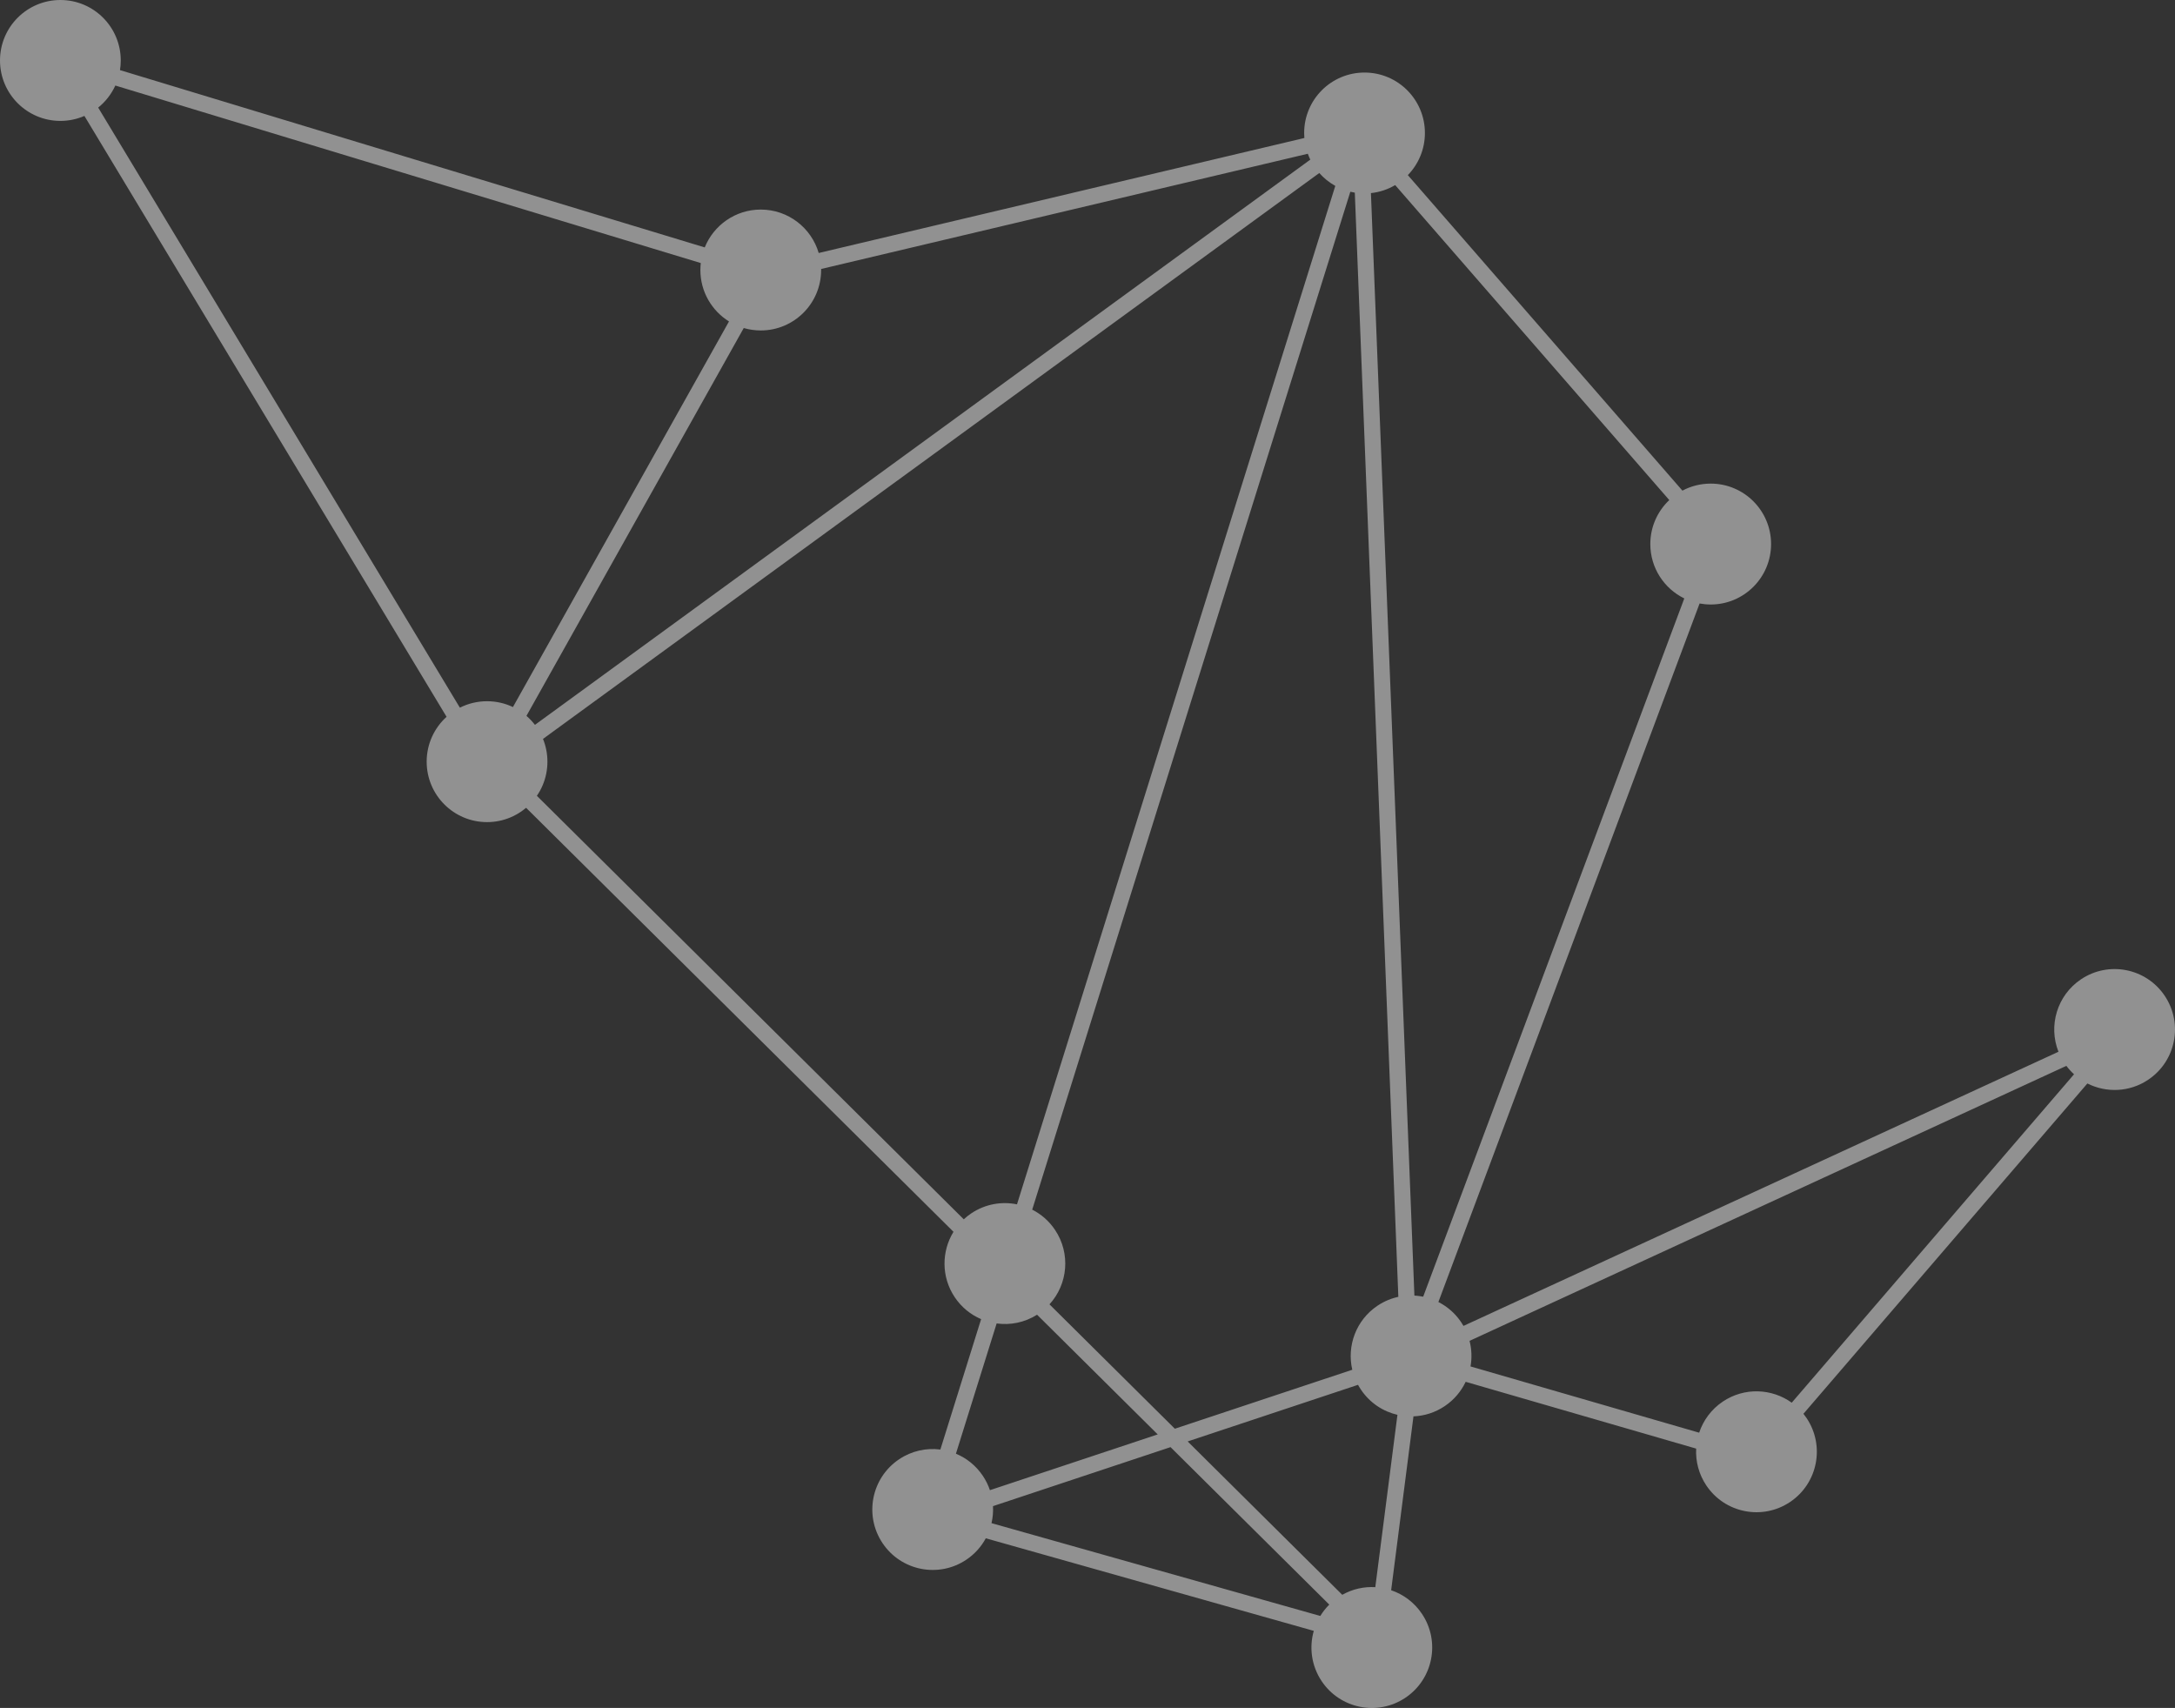
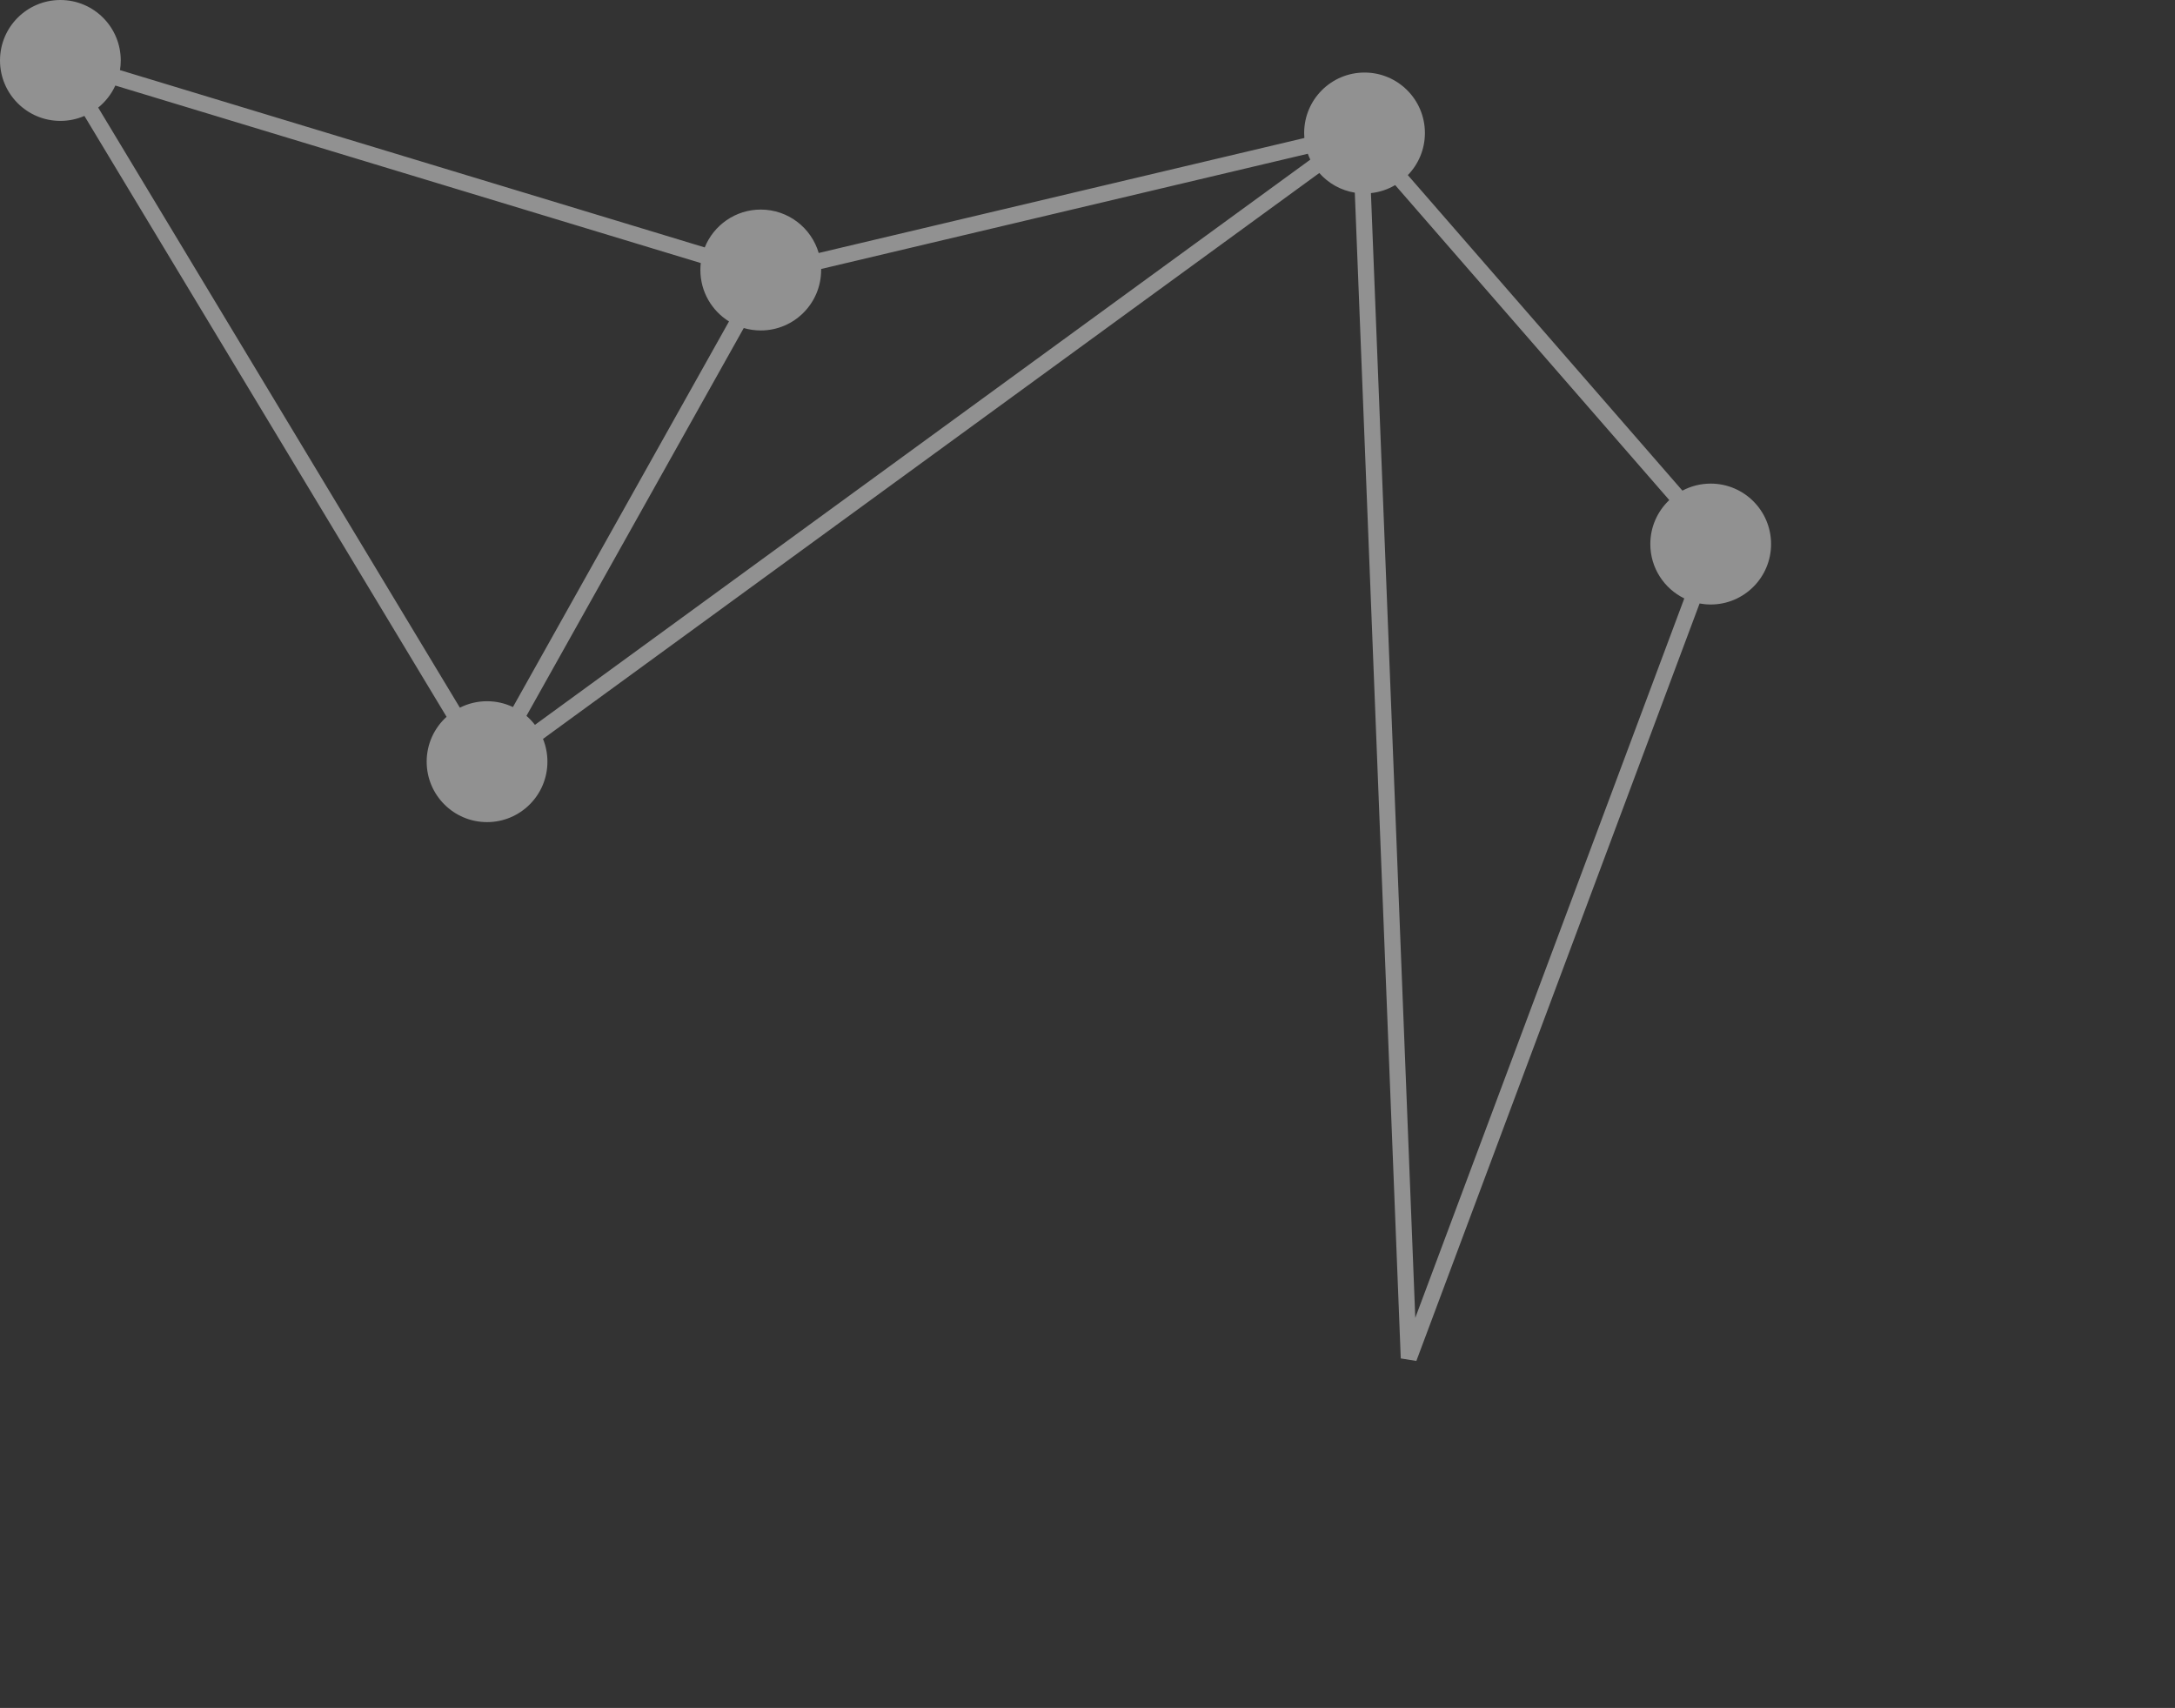
<svg xmlns="http://www.w3.org/2000/svg" width="270" height="212" viewBox="0 0 270 212" fill="none">
  <rect x="0" y="0" width="270" height="212" fill="#333333" stroke="none" />
  <g opacity="0.46">
-     <path fill-rule="evenodd" clip-rule="evenodd" d="M14.99 7.503C14.99 7.911 14.958 8.311 14.895 8.702L87.485 30.71C88.595 27.956 91.29 26.012 94.439 26.012C97.846 26.012 100.721 28.287 101.633 31.402L161.921 17.129C161.904 16.924 161.895 16.717 161.895 16.507C161.895 12.363 165.251 9.004 169.39 9.004C173.53 9.004 176.886 12.363 176.886 16.507C176.886 18.54 176.078 20.384 174.766 21.736L208.852 60.899C209.899 60.342 211.094 60.027 212.363 60.027C216.502 60.027 219.858 63.386 219.858 67.53C219.858 71.674 216.502 75.033 212.363 75.033C211.891 75.033 211.431 74.99 210.984 74.907L175.823 168.926L173.888 168.614L168.183 23.914C166.437 23.631 164.894 22.744 163.773 21.475L67.407 91.717C67.761 92.589 67.956 93.543 67.956 94.542C67.956 98.686 64.6 102.045 60.461 102.045C56.321 102.045 52.966 98.686 52.966 94.542C52.966 92.333 53.919 90.347 55.437 88.973L10.478 14.389C9.564 14.786 8.555 15.007 7.495 15.007C3.356 15.007 0 11.647 0 7.503C0 3.359 3.356 0 7.495 0C11.635 0 14.99 3.359 14.99 7.503ZM12.189 13.354C13.095 12.624 13.828 11.688 14.317 10.617L86.993 32.651C86.96 32.935 86.944 33.223 86.944 33.515C86.944 36.211 88.364 38.575 90.496 39.898L63.675 87.762C62.701 87.298 61.611 87.039 60.461 87.039C59.248 87.039 58.102 87.327 57.088 87.839L12.189 13.354ZM162.349 19.084L101.933 33.387C101.934 33.43 101.934 33.472 101.934 33.515C101.934 37.659 98.578 41.018 94.439 41.018C93.706 41.018 92.998 40.913 92.329 40.717L65.353 88.857C65.74 89.192 66.093 89.565 66.406 89.972L162.659 19.812C162.544 19.576 162.44 19.333 162.349 19.084ZM207.221 62.071L173.194 22.974C172.294 23.506 171.274 23.854 170.185 23.969L175.69 163.574L209.084 74.279C206.588 73.062 204.867 70.497 204.867 67.53C204.867 65.379 205.772 63.439 207.221 62.071Z" fill="white" />
-     <path fill-rule="evenodd" clip-rule="evenodd" d="M116.735 179.922C114.999 179.699 113.179 180.08 111.612 181.131C108.173 183.437 107.252 188.098 109.556 191.541C111.86 194.984 116.515 195.905 119.955 193.599C121.001 192.897 121.815 191.976 122.375 190.939L163.09 202.429C162.504 204.478 162.79 206.762 164.068 208.672C166.372 212.115 171.027 213.036 174.466 210.73C177.905 208.423 178.826 203.763 176.522 200.32C175.566 198.891 174.205 197.897 172.694 197.387L175.465 175.804C176.804 175.752 178.145 175.34 179.339 174.539C180.507 173.756 181.384 172.702 181.944 171.516L210.558 179.807C210.475 181.371 210.879 182.974 211.816 184.376C214.12 187.819 218.776 188.74 222.215 186.434C225.654 184.128 226.574 179.467 224.271 176.024C224.145 175.837 224.013 175.657 223.875 175.485L259.122 134.485C261.459 135.665 264.346 135.584 266.675 134.021C270.115 131.715 271.035 127.055 268.731 123.612C266.427 120.169 261.772 119.247 258.333 121.554C255.347 123.556 254.259 127.334 255.533 130.548L181.673 164.577C181.586 164.426 181.494 164.277 181.395 164.129C179.091 160.687 174.436 159.765 170.997 162.072C168.33 163.86 167.177 167.064 167.869 170.019L145.843 177.338L130.281 161.9C132.558 159.408 132.934 155.594 130.972 152.663C130.231 151.555 129.246 150.708 128.136 150.146L169.345 18.306L167.437 17.709L126.247 149.488C124.352 149.1 122.308 149.442 120.574 150.605C120.238 150.83 119.926 151.078 119.639 151.344L62.164 94.332L60.757 95.753L118.365 152.897C116.873 155.322 116.831 158.495 118.518 161.015C119.356 162.267 120.505 163.186 121.794 163.737L116.735 179.922ZM118.667 180.438L123.721 164.272C125.413 164.506 127.19 164.166 128.739 163.188L143.716 178.045L122.887 184.966C122.679 184.351 122.388 183.754 122.01 183.189C121.158 181.915 119.983 180.986 118.667 180.438ZM168.941 172.481C170.044 174.129 171.685 175.2 173.475 175.615L170.727 197.005C169.336 196.923 167.912 197.228 166.626 197.953L147.435 178.917L168.583 171.89C168.692 172.09 168.811 172.288 168.941 172.481ZM165.013 199.17C164.581 199.599 164.209 200.073 163.9 200.579L123.085 189.06C123.244 188.37 123.307 187.659 123.268 186.948L145.308 179.624L165.013 199.17ZM256.514 132.298L182.428 166.432C182.698 167.48 182.733 168.564 182.549 169.609L210.931 177.832C211.437 176.306 212.435 174.93 213.872 173.966C216.546 172.173 219.955 172.331 222.422 174.108L257.465 133.345C257.121 133.032 256.802 132.682 256.514 132.298Z" fill="white" />
+     <path fill-rule="evenodd" clip-rule="evenodd" d="M14.99 7.503C14.99 7.911 14.958 8.311 14.895 8.702L87.485 30.71C88.595 27.956 91.29 26.012 94.439 26.012C97.846 26.012 100.721 28.287 101.633 31.402L161.921 17.129C161.904 16.924 161.895 16.717 161.895 16.507C161.895 12.363 165.251 9.004 169.39 9.004C173.53 9.004 176.886 12.363 176.886 16.507C176.886 18.54 176.078 20.384 174.766 21.736L208.852 60.899C209.899 60.342 211.094 60.027 212.363 60.027C216.502 60.027 219.858 63.386 219.858 67.53C219.858 71.674 216.502 75.033 212.363 75.033C211.891 75.033 211.431 74.99 210.984 74.907L175.823 168.926L173.888 168.614L168.183 23.914C166.437 23.631 164.894 22.744 163.773 21.475L67.407 91.717C67.761 92.589 67.956 93.543 67.956 94.542C67.956 98.686 64.6 102.045 60.461 102.045C56.321 102.045 52.966 98.686 52.966 94.542C52.966 92.333 53.919 90.347 55.437 88.973L10.478 14.389C9.564 14.786 8.555 15.007 7.495 15.007C3.356 15.007 0 11.647 0 7.503C0 3.359 3.356 0 7.495 0C11.635 0 14.99 3.359 14.99 7.503ZM12.189 13.354C13.095 12.624 13.828 11.688 14.317 10.617L86.993 32.651C86.96 32.935 86.944 33.223 86.944 33.515C86.944 36.211 88.364 38.575 90.496 39.898L63.675 87.762C62.701 87.298 61.611 87.039 60.461 87.039C59.248 87.039 58.102 87.327 57.088 87.839L12.189 13.354ZM162.349 19.084L101.933 33.387C101.934 33.43 101.934 33.472 101.934 33.515C101.934 37.659 98.578 41.018 94.439 41.018C93.706 41.018 92.998 40.913 92.329 40.717L65.353 88.857C65.74 89.192 66.093 89.565 66.406 89.972L162.659 19.812C162.544 19.576 162.44 19.333 162.349 19.084ZM207.221 62.071L173.194 22.974C172.294 23.506 171.274 23.854 170.185 23.969L175.69 163.574L209.084 74.279C206.588 73.062 204.867 70.497 204.867 67.53C204.867 65.379 205.772 63.439 207.221 62.071" fill="white" />
  </g>
</svg>